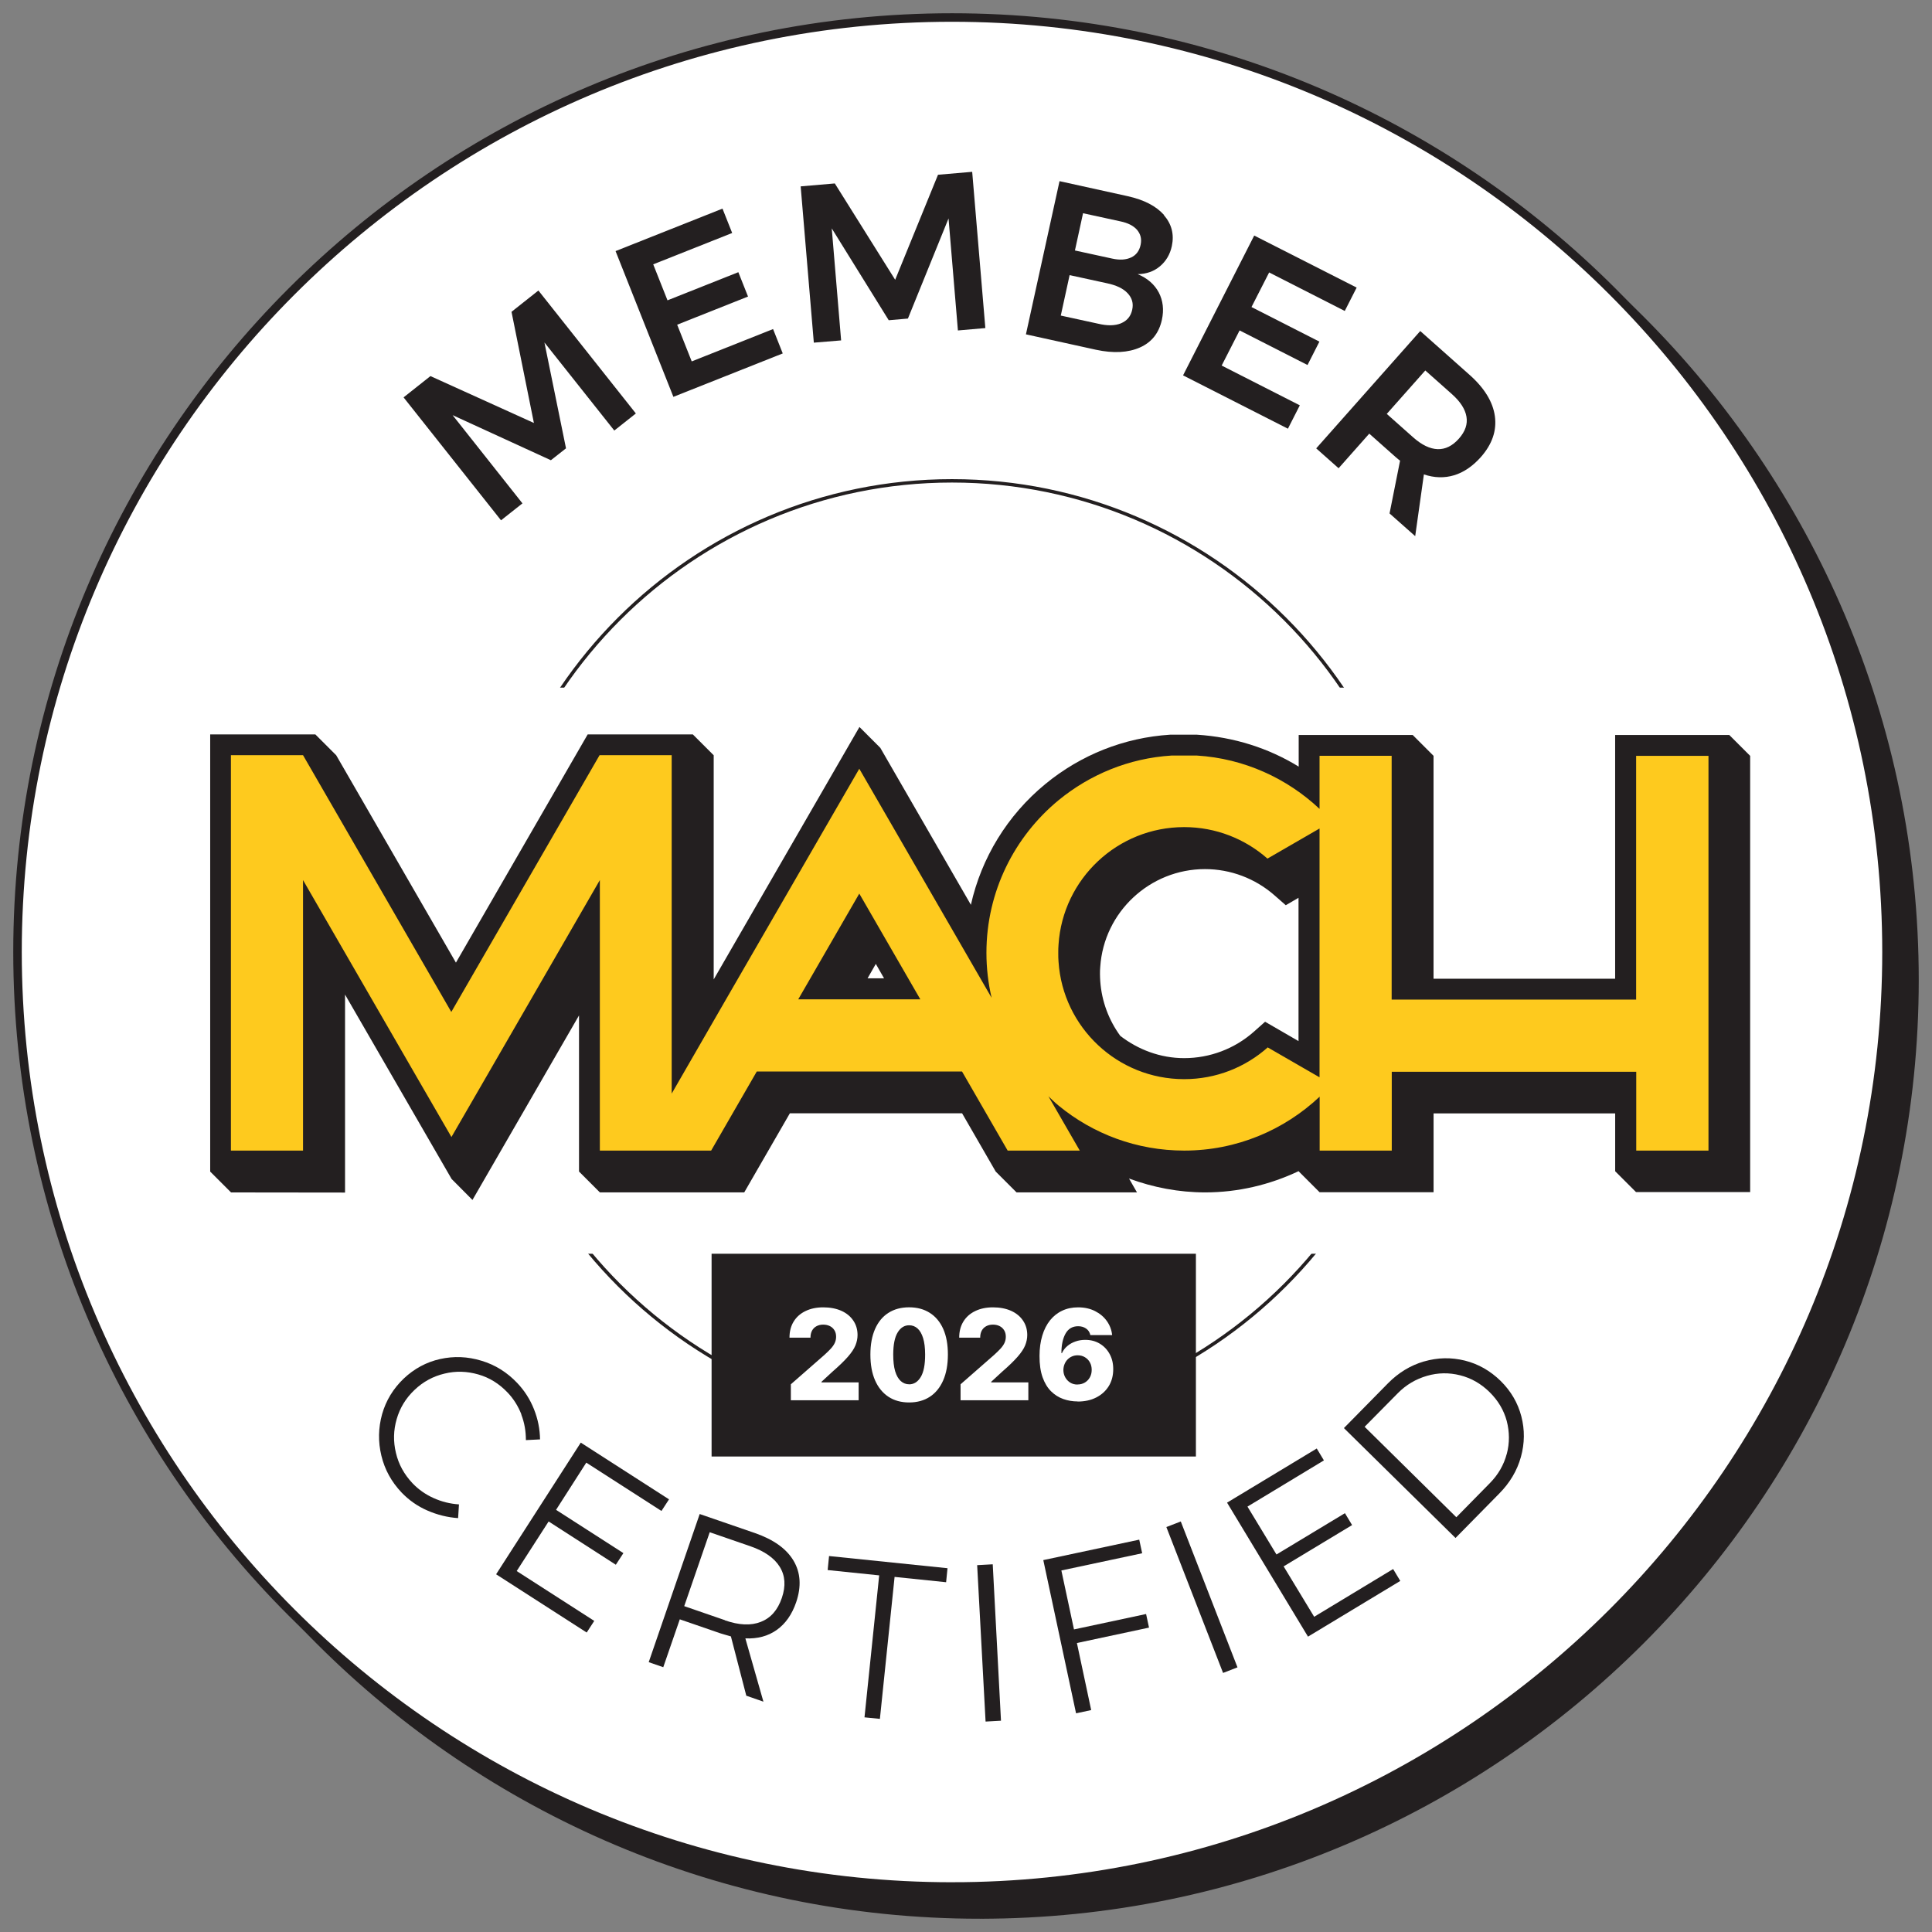
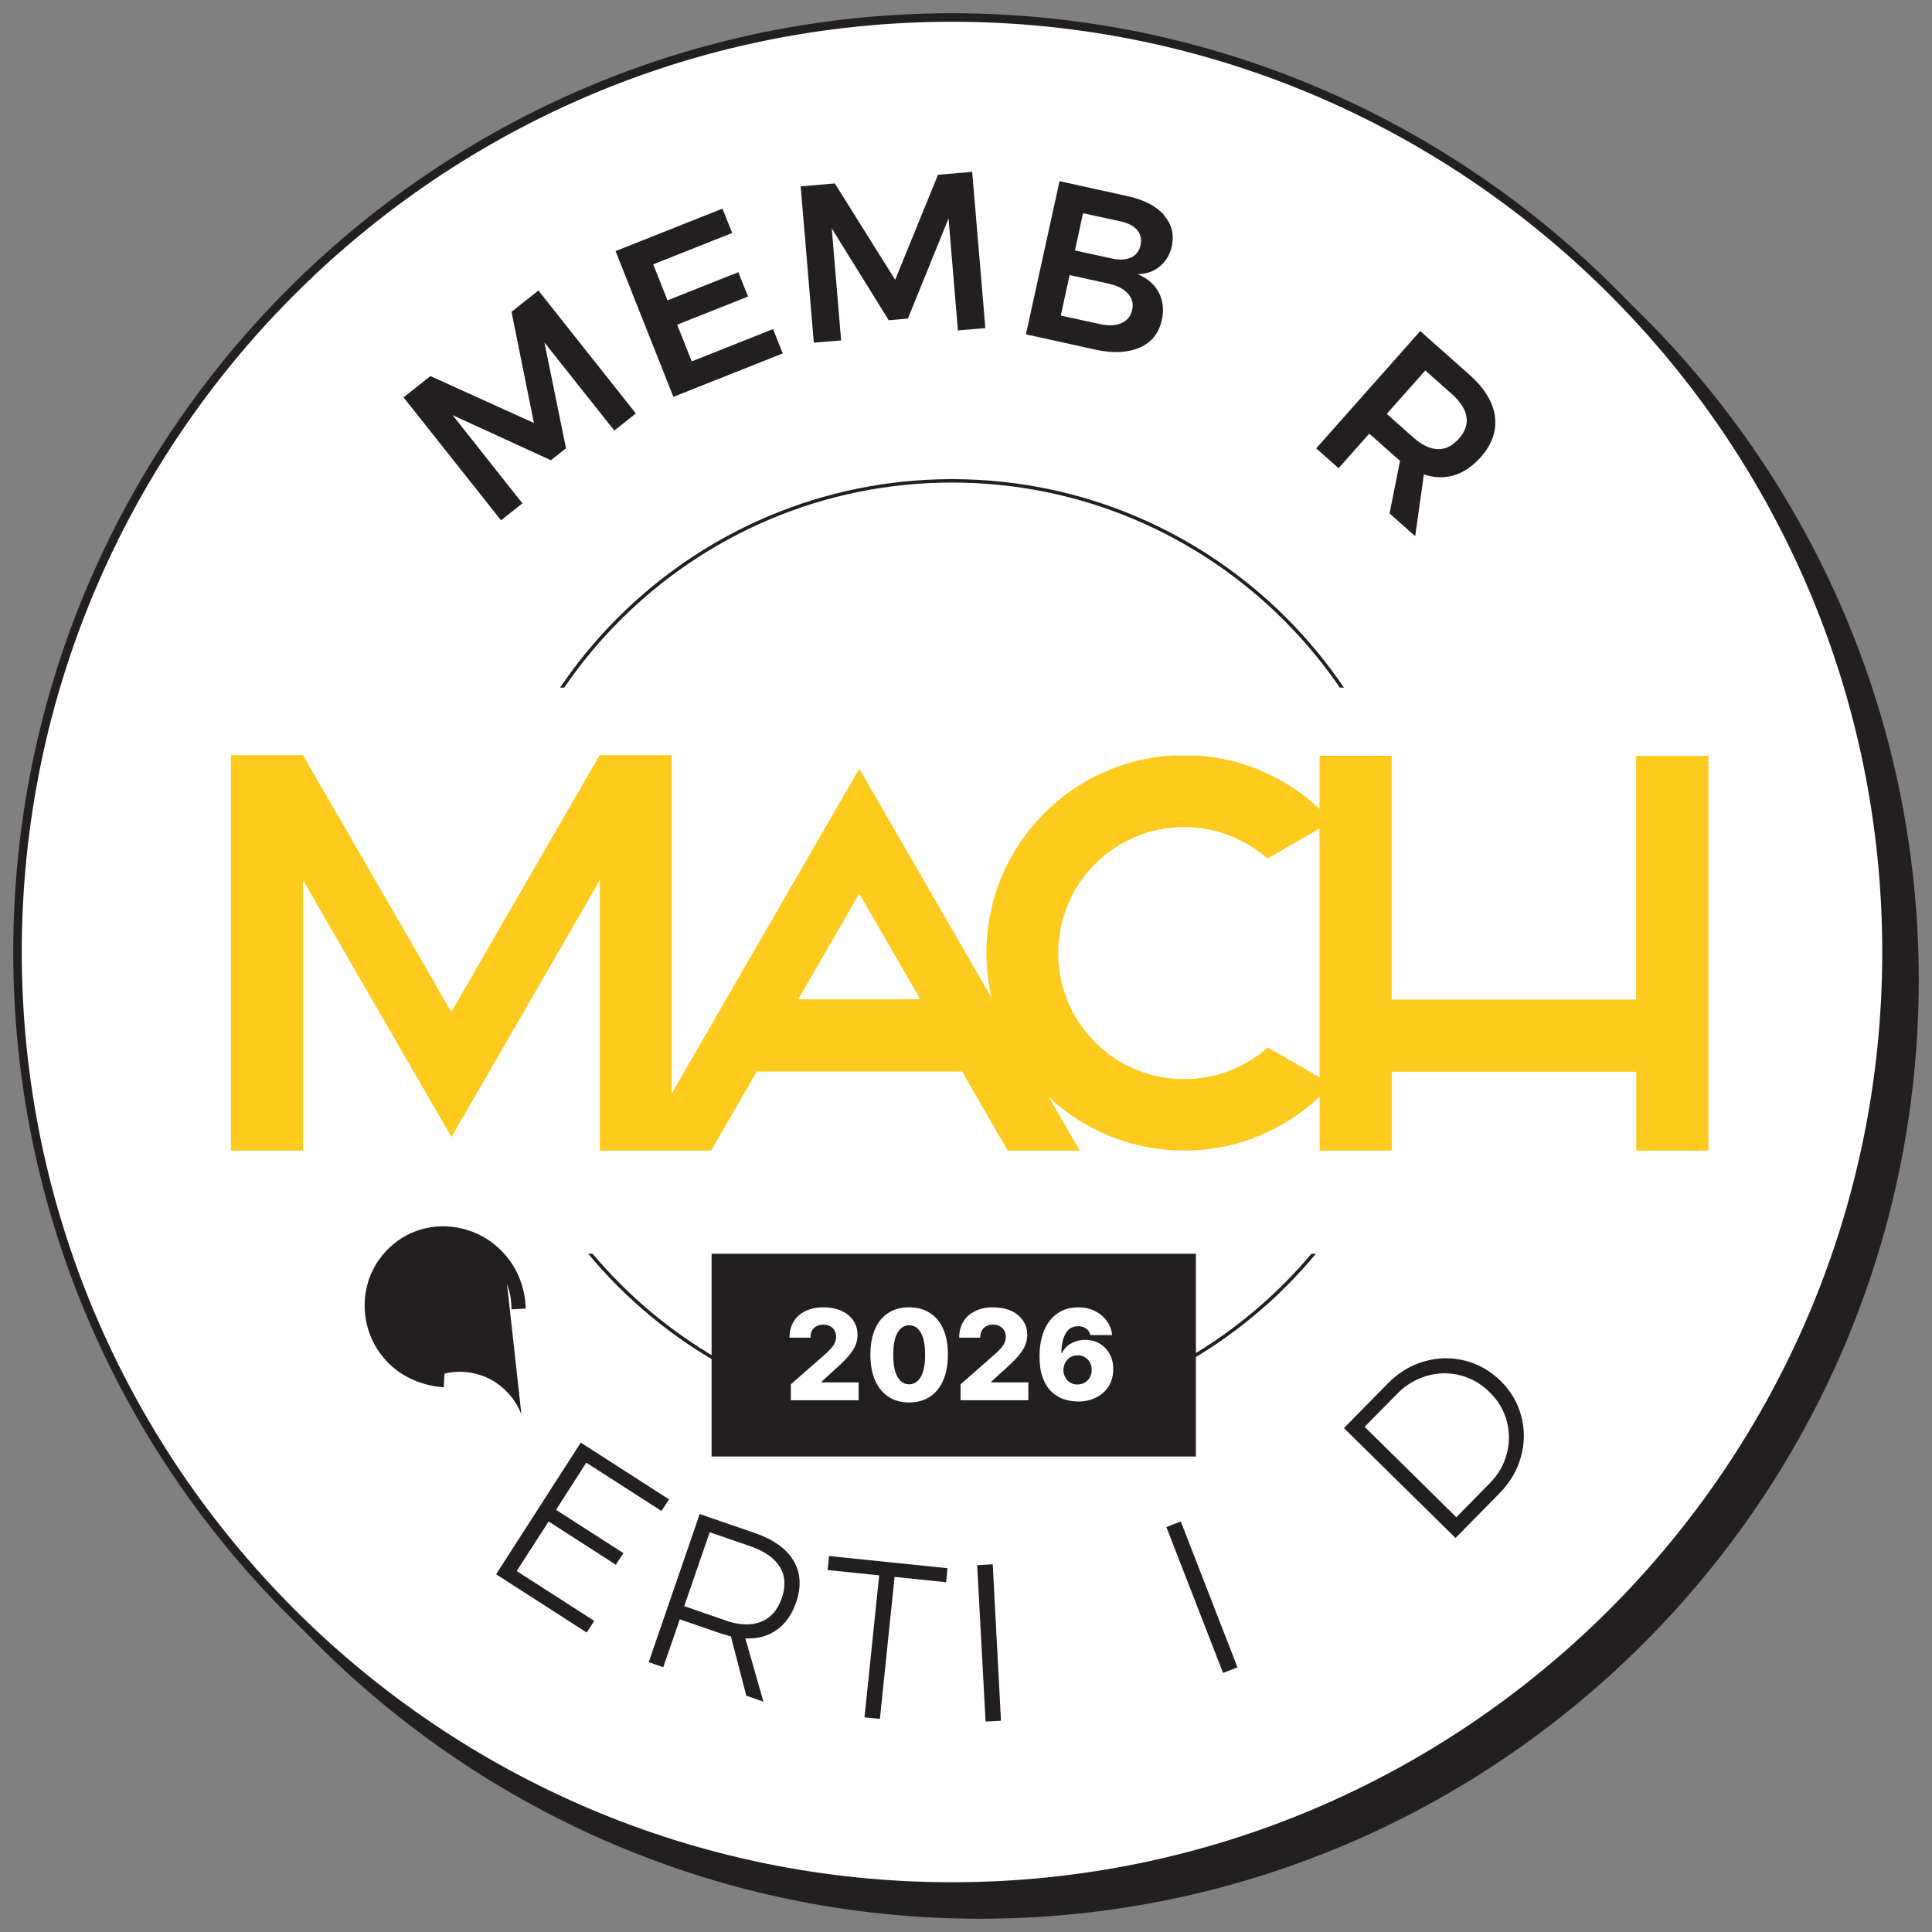
<svg xmlns="http://www.w3.org/2000/svg" id="Ebene_1" version="1.1" viewBox="0 0 566.93 566.93">
  <rect x="0" y="0" width="566.93" height="566.93" fill="#808080" stroke="none" />
  <defs>
    <style>
      .st0 {
        fill: #feca1e;
      }

      .st1, .st2 {
        fill: #231f20;
      }

      .st1, .st3 {
        stroke-width: 2.5px;
      }

      .st1, .st3, .st4 {
        stroke: #231f20;
        stroke-miterlimit: 10;
      }

      .st5, .st3 {
        fill: #fff;
      }

      .st6, .st4 {
        fill: none;
      }

      .st7 {
        clip-path: url(#clippath);
      }
    </style>
    <clipPath id="clippath">
      <rect class="st6" width="566.93" height="566.93" />
    </clipPath>
  </defs>
  <g class="st7">
    <g>
      <path class="st1" d="M287.57,561.79c-151.2,0-274.22-123.02-274.22-274.22S136.37,13.35,287.57,13.35s274.22,123.02,274.22,274.22-123.02,274.22-274.22,274.22Z" />
      <path class="st3" d="M279.36,553.58c-151.2,0-274.22-123.02-274.22-274.22S128.15,5.14,279.36,5.14s274.22,123.02,274.22,274.22-123.02,274.22-274.22,274.22Z" />
      <path class="st4" d="M279.36,417.62c-76.22,0-138.26-62-138.26-138.26s62-138.26,138.26-138.26,138.26,62,138.26,138.26-62,138.26-138.26,138.26Z" />
      <path class="st5" d="M530.07,201.78H29.67v166.12h500.41v-166.12Z" />
      <path class="st2" d="M350.93,367.9h-142.12v59.5h142.12v-59.5Z" />
      <path class="st2" d="M118.42,116.61l7.89-6.25,30.36,13.76-6.57-32.62,7.89-6.25,28.6,36.08-6.33,5.01-20.5-25.84,6.33,31.06-4.44,3.49-28.84-13.23,20.5,25.89-6.29,4.97-28.6-36.08Z" />
      <path class="st2" d="M180.66,73.67l31.35-12.45,2.84,7.15-23.17,9.2,4.19,10.56,20.79-8.26,2.84,7.15-20.79,8.26,4.27,10.77,23.87-9.49,2.84,7.15-32.09,12.74-16.97-42.77h.04Z" />
      <path class="st2" d="M234.94,54.69l10.03-.86,17.71,28.27,12.57-30.82,10.03-.86,3.86,45.85-8.05.7-2.75-32.87-11.92,29.38-5.63.49-16.72-26.95,2.75,32.87-8.01.66-3.86-45.85Z" />
      <path class="st2" d="M341.52,63.11c2.3,2.63,3.08,5.67,2.34,9.12-.53,2.47-1.73,4.44-3.49,5.92-1.77,1.48-3.94,2.26-6.53,2.3,2.88,1.19,4.93,3,6.2,5.38,1.23,2.38,1.56,5.05.9,8.05-.86,3.86-3,6.57-6.45,8.09-3.45,1.52-7.77,1.77-12.9.66l-20.54-4.52,9.86-44.95,19.97,4.4c4.81,1.07,8.34,2.88,10.68,5.51l-.04.04ZM328.95,94.87c1.77-.74,2.88-2.05,3.29-3.99.41-1.85-.04-3.45-1.36-4.85-1.31-1.4-3.33-2.34-6.08-2.92l-10.93-2.38-2.59,11.87,10.93,2.38c2.75.66,4.97.62,6.78-.12h-.04ZM331.91,75.56c1.48-.7,2.42-1.93,2.79-3.7.37-1.73,0-3.16-1.03-4.4-1.07-1.23-2.71-2.05-4.93-2.51l-10.93-2.38-2.38,10.93,10.93,2.38c2.22.49,4.07.37,5.55-.33Z" />
-       <path class="st2" d="M368.02,69.11l30.08,15.28-3.49,6.86-22.19-11.3-5.18,10.15,19.93,10.15-3.49,6.86-19.93-10.15-5.26,10.31,22.93,11.67-3.49,6.86-30.77-15.65,20.87-41.01v-.04Z" />
      <path class="st2" d="M407.76,150.63l3.08-15.45c-.29-.21-.7-.53-1.27-1.03l-7.77-6.9-9,10.15-6.57-5.83,30.53-34.43,14.34,12.74c4.48,3.94,6.98,8.05,7.56,12.24.58,4.23-.78,8.22-4.11,12-2.38,2.67-5.01,4.48-7.85,5.34-2.84.86-5.83.78-8.87-.25l-2.55,18.12-7.52-6.66v-.04ZM406.93,121.45l7.77,6.9c2.51,2.22,4.89,3.37,7.15,3.45,2.26.08,4.36-.95,6.25-3.08,1.89-2.14,2.59-4.27,2.22-6.45-.37-2.22-1.81-4.44-4.31-6.66l-7.77-6.9-11.3,12.74Z" />
-       <path class="st2" d="M153.01,415.07c-.95-2.42-2.3-4.6-4.07-6.45-2.47-2.59-5.3-4.36-8.59-5.3s-6.57-1.07-9.9-.25c-3.33.78-6.29,2.38-8.83,4.81-2.55,2.42-4.27,5.26-5.22,8.55-.95,3.29-1.03,6.57-.21,9.94.78,3.33,2.42,6.29,4.85,8.87,1.77,1.85,3.82,3.29,6.2,4.36,2.38,1.07,4.85,1.68,7.44,1.85l-.25,4.03c-3.08-.21-6.08-.95-9-2.22-2.92-1.27-5.42-3.04-7.56-5.26-3-3.16-4.97-6.74-5.96-10.85-.99-4.11-.9-8.14.21-12.16,1.15-4.03,3.25-7.48,6.33-10.44,3.08-2.92,6.66-4.85,10.68-5.75,4.07-.9,8.09-.74,12.12.49,4.03,1.19,7.56,3.41,10.52,6.53,2.14,2.26,3.78,4.81,4.93,7.73,1.15,2.88,1.73,5.83,1.77,8.83l-4.15.21c0-2.59-.41-5.09-1.36-7.52h.04Z" />
+       <path class="st2" d="M153.01,415.07c-.95-2.42-2.3-4.6-4.07-6.45-2.47-2.59-5.3-4.36-8.59-5.3s-6.57-1.07-9.9-.25l-.25,4.03c-3.08-.21-6.08-.95-9-2.22-2.92-1.27-5.42-3.04-7.56-5.26-3-3.16-4.97-6.74-5.96-10.85-.99-4.11-.9-8.14.21-12.16,1.15-4.03,3.25-7.48,6.33-10.44,3.08-2.92,6.66-4.85,10.68-5.75,4.07-.9,8.09-.74,12.12.49,4.03,1.19,7.56,3.41,10.52,6.53,2.14,2.26,3.78,4.81,4.93,7.73,1.15,2.88,1.73,5.83,1.77,8.83l-4.15.21c0-2.59-.41-5.09-1.36-7.52h.04Z" />
      <path class="st2" d="M170.43,423.33l25.89,16.64-2.22,3.41-22.06-14.18-8.87,13.85,19.76,12.7-2.22,3.41-19.72-12.7-9.37,14.55,22.76,14.63-2.22,3.41-26.58-17.09,24.86-38.66v.04Z" />
      <path class="st2" d="M219,497.61l-4.52-17.42c-1.36-.37-2.38-.7-3.08-.9l-11.92-4.11-4.85,14.05-4.27-1.48,14.96-43.47,16.23,5.59c5.42,1.89,9.2,4.56,11.3,8.09,2.1,3.53,2.34,7.6.78,12.2-1.23,3.62-3.16,6.33-5.71,8.14-2.55,1.81-5.63,2.63-9.2,2.47l5.3,18.57-4.97-1.73h-.04ZM212.71,475.47c4.15,1.44,7.64,1.6,10.56.45s4.93-3.45,6.16-7.03c1.19-3.49.99-6.53-.62-9.12-1.6-2.59-4.48-4.6-8.63-6.04l-11.92-4.11-7.48,21.69,11.92,4.11v.04Z" />
      <path class="st2" d="M243.32,456.61l34.72,3.57-.41,4.11-15.12-1.56-4.31,41.66-4.52-.45,4.31-41.66-15.12-1.56.41-4.11h.04Z" />
      <path class="st2" d="M286.79,459.28l4.52-.25,2.42,45.9-4.52.25-2.47-45.9h.04Z" />
-       <path class="st2" d="M306.15,457.8l28.15-6,.86,3.99-23.71,5.05,3.7,17.3,21.16-4.52.86,3.99-21.16,4.52,4.19,19.68-4.44.95-9.61-44.95Z" />
      <path class="st2" d="M342.26,448.1l4.23-1.64,16.64,42.81-4.23,1.64-16.64-42.81Z" />
-       <path class="st2" d="M360.05,440.95l26.34-15.9,2.1,3.49-22.43,13.56,8.51,14.05,20.09-12.12,2.1,3.49-20.09,12.12,8.96,14.79,23.17-14.01,2.1,3.49-27.08,16.35-23.75-39.32Z" />
      <path class="st2" d="M417.9,399.5c3.99-1.15,7.93-1.23,11.92-.25,3.99.99,7.48,3,10.52,5.96,3.04,3,5.05,6.45,6.08,10.39s.99,7.93-.12,11.92c-1.11,4.03-3.25,7.6-6.33,10.72l-12.86,13.07-32.75-32.25,12.94-13.15c3.08-3.12,6.62-5.26,10.56-6.41h.04ZM442.15,426.66c.86-3.25.82-6.45,0-9.66-.86-3.2-2.55-6.04-5.05-8.5-2.51-2.47-5.38-4.11-8.63-4.93s-6.49-.78-9.74.16c-3.25.95-6.08,2.59-8.55,5.09l-9.74,9.86,26.91,26.54,9.86-10.03c2.42-2.47,4.07-5.3,4.93-8.55Z" />
-       <path class="st2" d="M513.56,221.79l-6.12-6.12h-33.49v71.53h-53.29v-65.41l-6.12-6.12h-33.45v9.29c-8.87-5.46-19.02-8.67-29.87-9.37h-7.85c-13.48.86-26.17,5.88-36.65,14.5-11.13,9.16-18.74,21.65-21.82,35.42l-26.58-46.06-6.12-6.12-42.77,74.08v-65.78l-6.12-6.12h-30.86l-38.66,66.97-35.13-60.85-6.12-6.12h-30.86v128.32h.04l6.08,6.08,33.45.04v-58.1l31.27,54.11,6.12,6.16,31.27-54.15v45.81l6.12,6.12h42.36l13.39-23.21h50.54l9.86,17.09,6.12,6.12h35.34l-2.34-4.07c7.11,2.63,14.67,4.07,22.35,4.07,9.61,0,18.94-2.22,27.45-6.25v.08l6.12,6.12h33.45v-23.13h53.29v16.97l6.12,6.12h33.49v-128.11.08ZM254.58,287.08l2.42-4.23,2.42,4.23h-4.89.04ZM381.09,305.53l-9.86-5.71-3.33,2.96c-5.63,4.97-12.86,7.72-20.42,7.72-7.03,0-13.52-2.51-18.74-6.53-3.33-4.56-5.46-10.07-5.88-16.07-.04-.7-.08-1.4-.08-2.05s0-1.4.08-2.14c1.07-16.11,14.59-28.68,30.73-28.68,7.52,0,14.75,2.75,20.38,7.68l3.33,2.92,3.74-2.18v42.07h.04Z" />
      <path class="st0" d="M480.11,221.79v71.53h-71.74v-71.53h-21.16v15.57c-9.53-8.96-22.11-14.79-35.99-15.65h-7.44c-12.53.78-24,5.59-33.16,13.11-12.9,10.64-21.16,26.75-21.16,44.79,0,4.52.53,8.96,1.52,13.19l-28.23-48.89-10.6-18.33-10.6,18.33-28.51,49.35-12.2,21.16-3.74,6.49v-99.31h-21.16l-43.51,75.35-43.51-75.35h-21.16v116.03h21.16v-79.38l32.95,57.07,10.6,18.33,10.6-18.33,32.95-57.07v79.38h32.66l13.39-23.21h60.23l13.39,23.21h21.16l-9.2-15.94c.99.95,1.93,1.89,3,2.75,10.03,8.26,22.89,13.19,36.86,13.19,15.37,0,29.34-6.04,39.73-15.82v15.82h21.16v-23.13h71.74v23.13h21.2v-115.83h-21.24ZM234.24,293.24l17.91-31.02,17.91,31.02h-35.83ZM371.97,307.38c-6.53,5.79-15.08,9.29-24.49,9.29-19.56,0-35.58-15.2-36.86-34.43-.08-.82-.08-1.68-.08-2.55s0-1.68.08-2.55c1.27-19.23,17.3-34.43,36.86-34.43,9.37,0,17.91,3.49,24.45,9.24l15.28-8.83v73.01l-15.24-8.79v.04Z" />
      <path class="st5" d="M232.07,410.88v-4.67l9.81-8.59c.74-.67,1.36-1.27,1.88-1.83.52-.56.91-1.12,1.18-1.68.27-.57.41-1.19.41-1.85,0-.74-.16-1.38-.49-1.9-.32-.53-.77-.95-1.34-1.23s-1.22-.43-1.96-.43-1.4.15-1.96.46c-.56.3-1,.73-1.31,1.3-.31.57-.46,1.26-.46,2.07h-6.16c0-1.83.41-3.41,1.23-4.74.82-1.33,1.98-2.36,3.47-3.07,1.5-.73,3.23-1.09,5.21-1.09s3.81.34,5.32,1.02c1.51.68,2.67,1.64,3.49,2.86.83,1.22,1.25,2.63,1.25,4.24,0,1.02-.21,2.04-.62,3.05-.41,1.01-1.15,2.12-2.22,3.34-1.06,1.22-2.57,2.67-4.52,4.37l-3.22,2.97v.17h10.9v5.24h-19.91ZM266.78,411.54c-2.35,0-4.37-.55-6.07-1.67-1.7-1.12-3.01-2.73-3.93-4.82-.92-2.1-1.37-4.63-1.37-7.58,0-2.95.47-5.45,1.38-7.51.92-2.07,2.22-3.64,3.91-4.71,1.7-1.09,3.72-1.63,6.07-1.63s4.37.54,6.07,1.63c1.71,1.08,3.02,2.65,3.94,4.71.92,2.07,1.37,4.57,1.37,7.51,0,2.96-.46,5.49-1.38,7.59-.92,2.1-2.23,3.71-3.93,4.82-1.69,1.1-3.71,1.66-6.07,1.66ZM266.78,406.22c1.4,0,2.53-.71,3.4-2.14.87-1.44,1.3-3.64,1.29-6.61,0-1.94-.2-3.55-.59-4.81-.39-1.27-.94-2.21-1.64-2.84-.7-.62-1.52-.93-2.46-.93-1.39,0-2.52.7-3.37,2.11-.86,1.4-1.29,3.55-1.3,6.46,0,1.97.18,3.6.56,4.9.39,1.3.95,2.26,1.65,2.9.71.63,1.53.95,2.46.95ZM281.87,410.88v-4.67l9.81-8.59c.74-.67,1.36-1.27,1.88-1.83.52-.56.91-1.12,1.18-1.68.27-.57.41-1.19.41-1.85,0-.74-.16-1.38-.49-1.9-.32-.53-.77-.95-1.34-1.23-.57-.29-1.22-.43-1.96-.43s-1.4.15-1.96.46c-.56.3-1,.73-1.31,1.3-.31.57-.46,1.26-.46,2.07h-6.16c0-1.83.41-3.41,1.23-4.74.82-1.33,1.98-2.36,3.47-3.07,1.5-.73,3.23-1.09,5.21-1.09s3.81.34,5.32,1.02c1.51.68,2.67,1.64,3.49,2.86.83,1.22,1.25,2.63,1.25,4.24,0,1.02-.21,2.04-.62,3.05-.41,1.01-1.15,2.12-2.22,3.34-1.06,1.22-2.56,2.67-4.52,4.37l-3.22,2.97v.17h10.9v5.24h-19.91ZM316.24,411.24c-1.47,0-2.88-.23-4.23-.71-1.35-.48-2.55-1.24-3.6-2.28-1.05-1.05-1.88-2.43-2.48-4.12-.6-1.71-.9-3.79-.89-6.24,0-2.21.28-4.2.81-5.96.53-1.77,1.3-3.27,2.28-4.5,1-1.23,2.19-2.18,3.57-2.82,1.39-.66,2.95-.98,4.66-.98,1.88,0,3.54.37,4.98,1.1,1.44.73,2.6,1.71,3.47,2.94.87,1.23,1.38,2.59,1.54,4.1h-6.39c-.19-.85-.62-1.49-1.27-1.93-.65-.45-1.42-.67-2.31-.67-1.65,0-2.88.71-3.69,2.14-.81,1.43-1.22,3.34-1.23,5.73h.17c.37-.81.9-1.5,1.59-2.07.69-.58,1.48-1.02,2.38-1.33.9-.32,1.86-.47,2.86-.47,1.61,0,3.03.37,4.27,1.12,1.23.74,2.2,1.76,2.9,3.06.7,1.29,1.05,2.76,1.04,4.43,0,1.87-.43,3.53-1.31,4.96-.88,1.43-2.11,2.54-3.68,3.34-1.56.8-3.37,1.19-5.42,1.19ZM316.2,406.26c.8,0,1.51-.19,2.14-.56.63-.38,1.12-.89,1.48-1.54.36-.65.53-1.38.53-2.19,0-.82-.17-1.55-.53-2.19-.35-.64-.84-1.15-1.47-1.52-.62-.38-1.34-.56-2.14-.56-.59,0-1.13.11-1.64.33-.51.22-.95.53-1.33.92-.37.39-.66.84-.87,1.37-.21.52-.32,1.08-.33,1.68,0,.8.19,1.52.55,2.17.36.65.85,1.16,1.47,1.55.62.38,1.33.56,2.13.56Z" />
    </g>
  </g>
</svg>